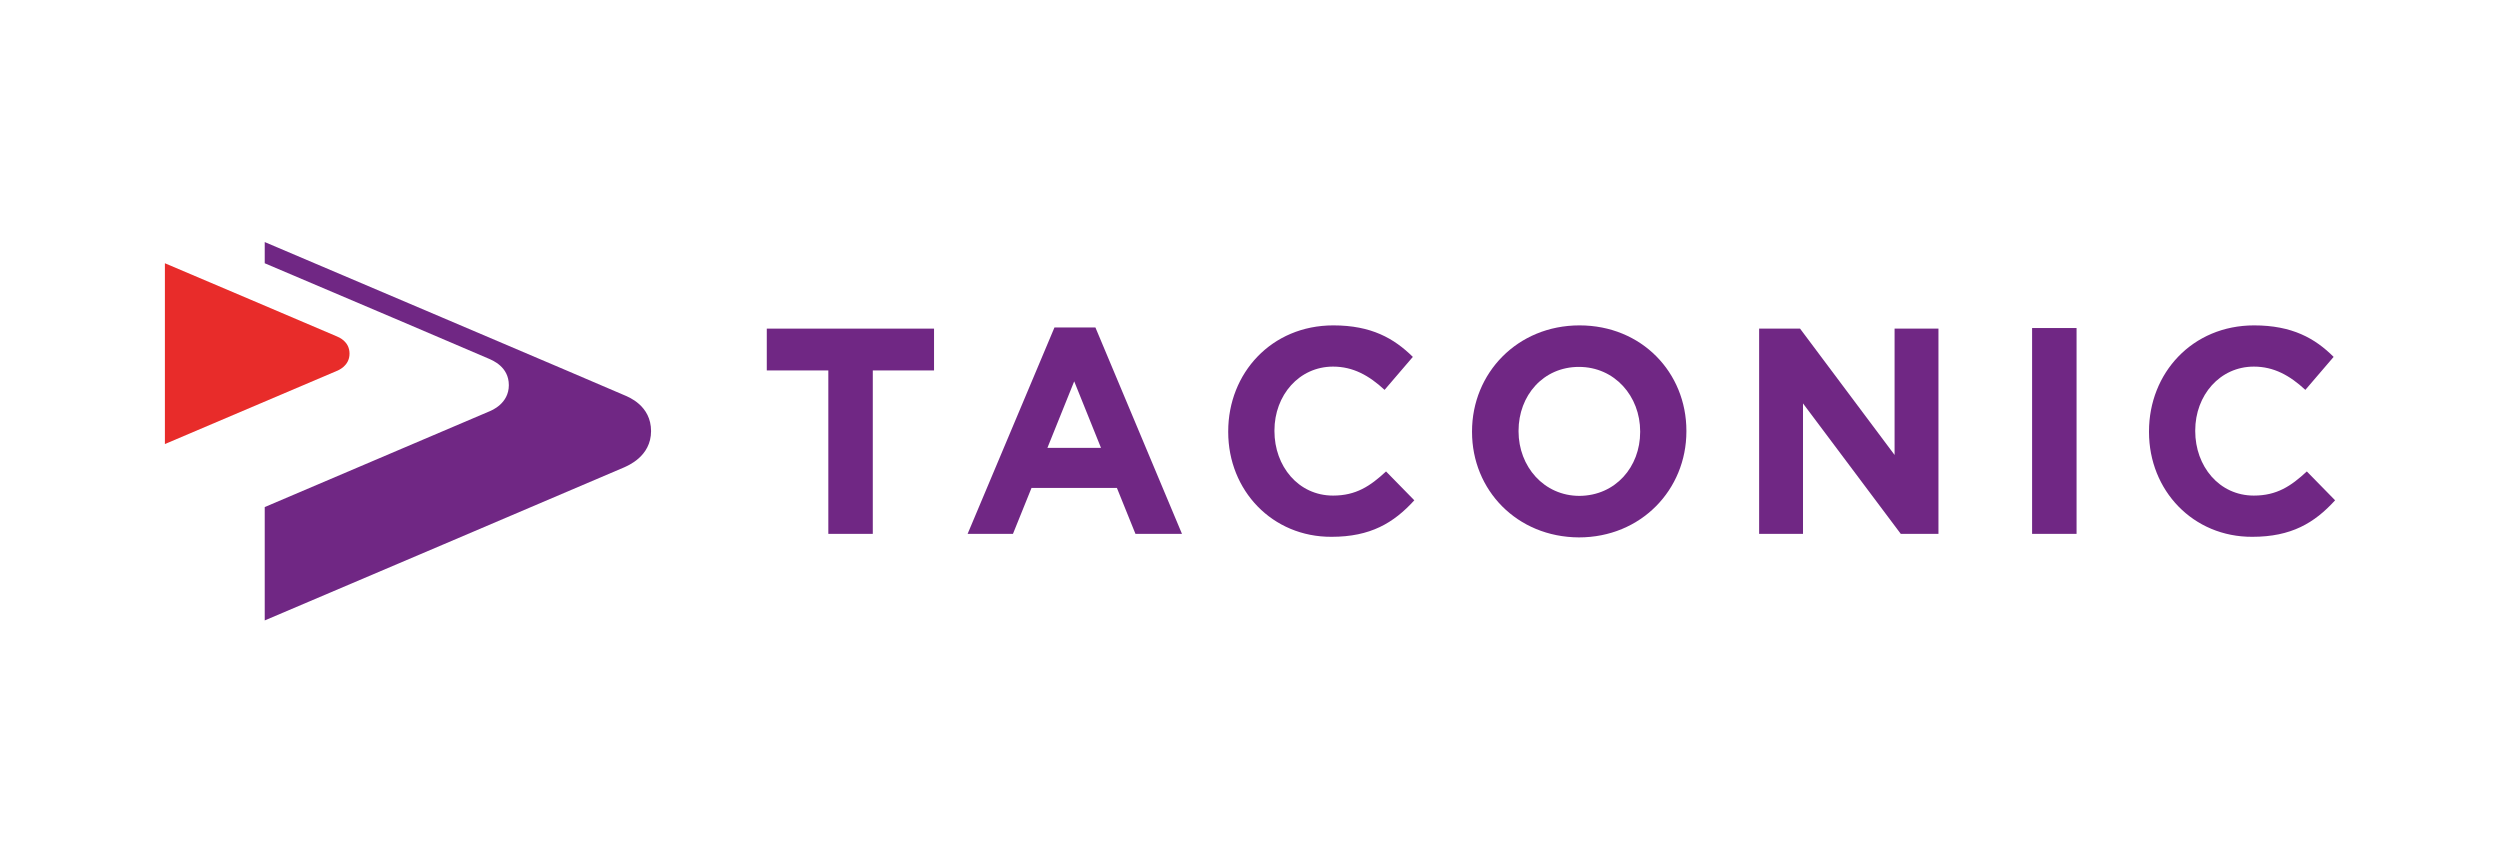
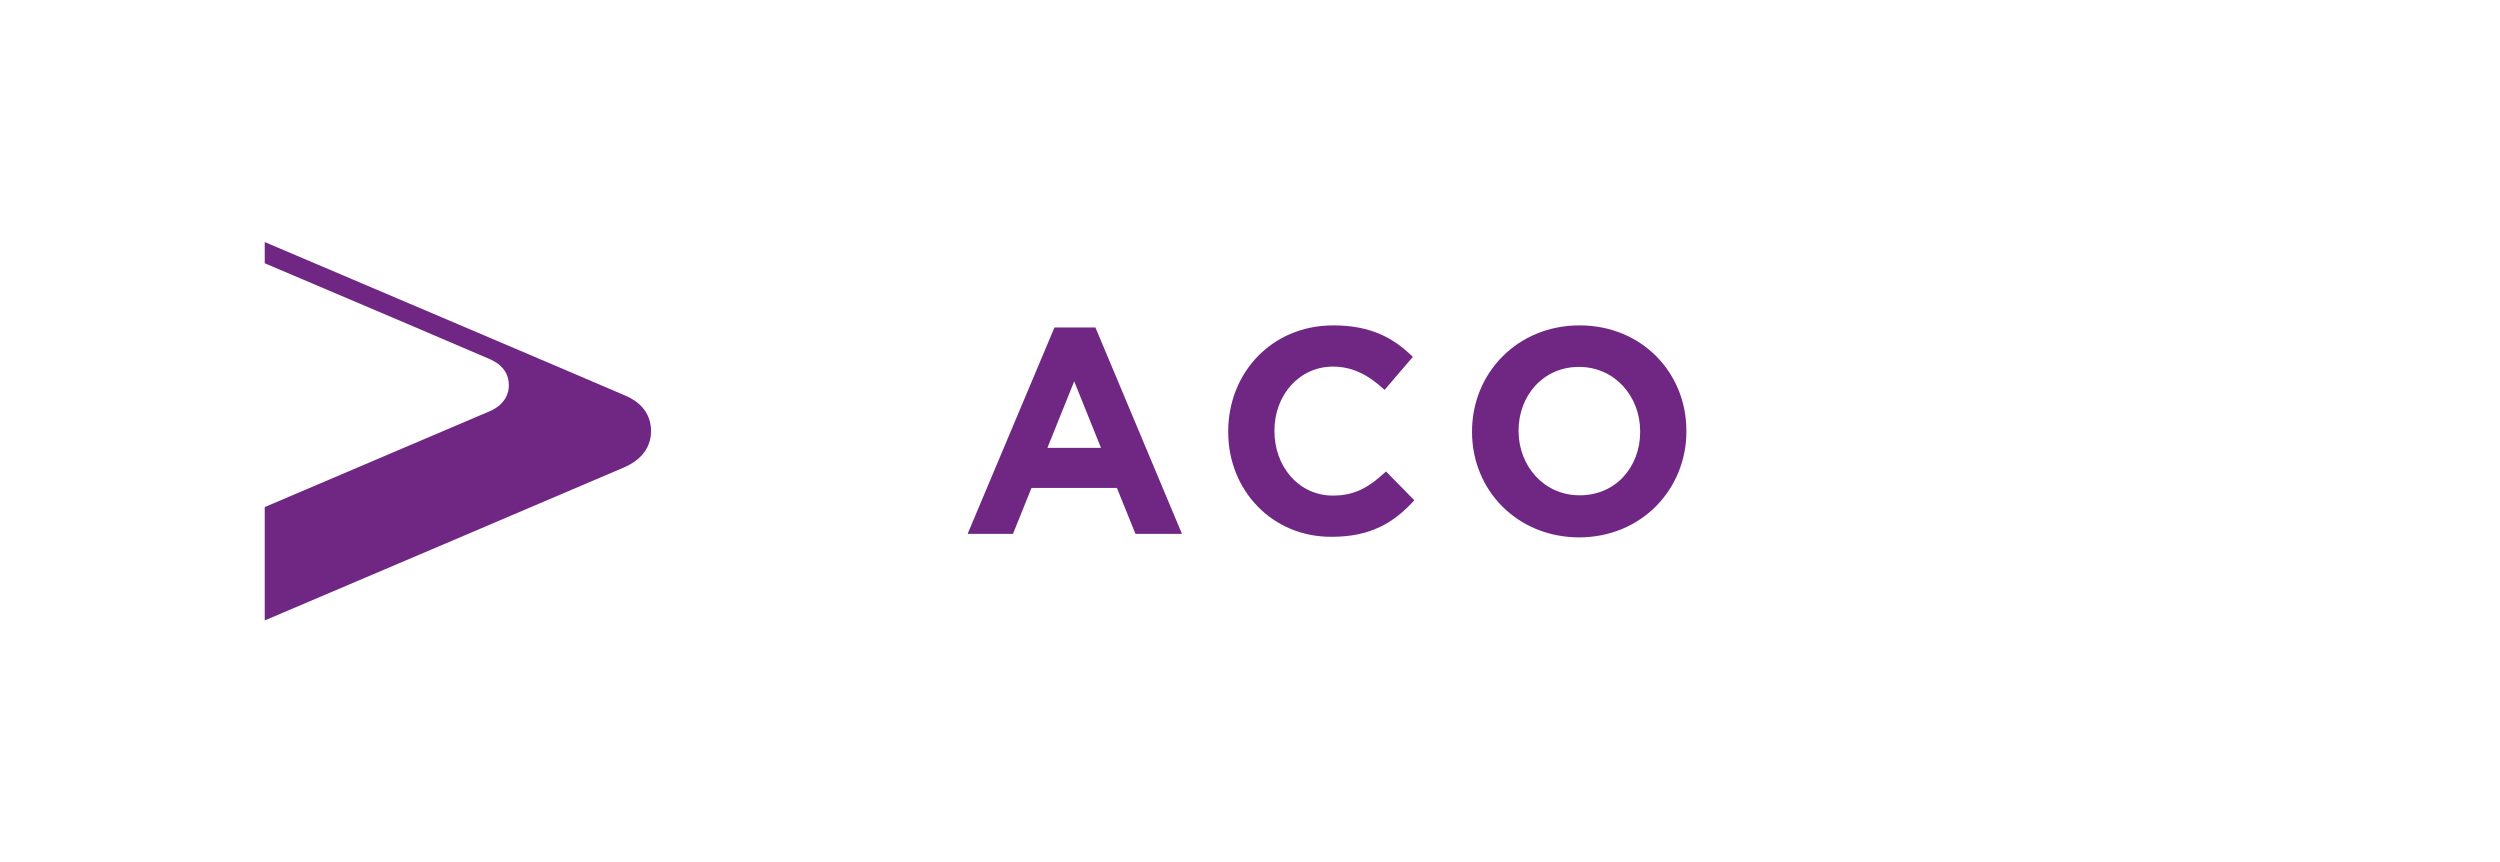
<svg xmlns="http://www.w3.org/2000/svg" version="1.1" id="Layer_1" x="0px" y="0px" viewBox="0 0 849 292.9" style="enable-background:new 0 0 849 292.9;" xml:space="preserve">
  <style type="text/css">
	.st0{fill:#702784;}
	.st1{fill:#E82C2A;}
</style>
  <g>
    <path class="st0" d="M212,134.2c-1.4-0.7-122.1-52-122.1-52v7.2c24.3,10.3,75.5,32.1,76.3,32.5c1,0.5,6.6,2.6,6.6,8.9   c0,6.3-5.9,8.6-6.6,8.9c-0.6,0.3-52,22.1-76.3,32.5v38.5c0,0,121.1-51.5,122.1-52c1-0.5,9.1-3.6,9.1-12.3   C221.1,137.7,213.4,134.8,212,134.2" />
-     <path class="st1" d="M56,150.8c0,0,57.8-24.6,58.3-24.8c0.5-0.2,4.4-1.7,4.4-5.9c0-4.2-3.7-5.6-4.4-5.9   C113.7,113.9,56,89.4,56,89.4V150.8z" />
-     <polygon class="st0" points="260.4,111.6 260.4,125.8 281.3,125.8 281.3,181.3 296.4,181.3 296.4,125.8 317.2,125.8 317.2,111.6     " />
    <path class="st0" d="M373.9,152.1l-9.1-22.6l-9.1,22.6H373.9z M358.1,111.2H372l29.4,70.1h-15.8l-6.3-15.6h-29l-6.3,15.6h-15.4   L358.1,111.2z" />
    <path class="st0" d="M417.1,146.7v-0.2c0-19.8,14.7-36,35.7-36c12.9,0,20.6,4.4,27,10.7l-9.6,11.2c-5.3-4.9-10.7-7.9-17.5-7.9   c-11.5,0-19.9,9.7-19.9,21.7v0.2c0,11.9,8.1,21.9,19.9,21.9c7.8,0,12.6-3.2,18-8.2l9.6,9.8c-7,7.7-14.9,12.4-28.1,12.4   C432.1,182.4,417.1,166.6,417.1,146.7" />
-     <path class="st0" d="M557,146.7v-0.2c0-11.9-8.6-21.9-20.8-21.9c-12.1,0-20.5,9.7-20.5,21.7v0.2c0,11.9,8.6,21.9,20.7,21.9   C548.6,168.3,557,158.6,557,146.7 M499.9,146.7v-0.2c0-19.8,15.4-36,36.5-36c21.1,0,36.3,16,36.3,35.8v0.2c0,19.8-15.4,36-36.5,36   C515.1,182.4,499.9,166.4,499.9,146.7" />
-     <polygon class="st0" points="597.4,111.6 611.3,111.6 643.4,154.5 643.4,111.6 658.3,111.6 658.3,181.3 645.5,181.3 612.3,137    612.3,181.3 597.4,181.3  " />
-     <rect x="690.1" y="111.4" class="st0" width="15.1" height="69.9" />
-     <path class="st0" d="M729.8,146.7v-0.2c0-19.8,14.7-36,35.7-36c12.9,0,20.7,4.4,27,10.7l-9.6,11.2c-5.3-4.9-10.7-7.9-17.5-7.9   c-11.5,0-19.9,9.7-19.9,21.7v0.2c0,11.9,8.1,21.9,19.9,21.9c7.8,0,12.6-3.2,18-8.2l9.6,9.8c-7,7.7-14.9,12.4-28.1,12.4   C744.8,182.4,729.8,166.6,729.8,146.7" />
+     <path class="st0" d="M557,146.7v-0.2c0-11.9-8.6-21.9-20.8-21.9c-12.1,0-20.5,9.7-20.5,21.7c0,11.9,8.6,21.9,20.7,21.9   C548.6,168.3,557,158.6,557,146.7 M499.9,146.7v-0.2c0-19.8,15.4-36,36.5-36c21.1,0,36.3,16,36.3,35.8v0.2c0,19.8-15.4,36-36.5,36   C515.1,182.4,499.9,166.4,499.9,146.7" />
  </g>
</svg>